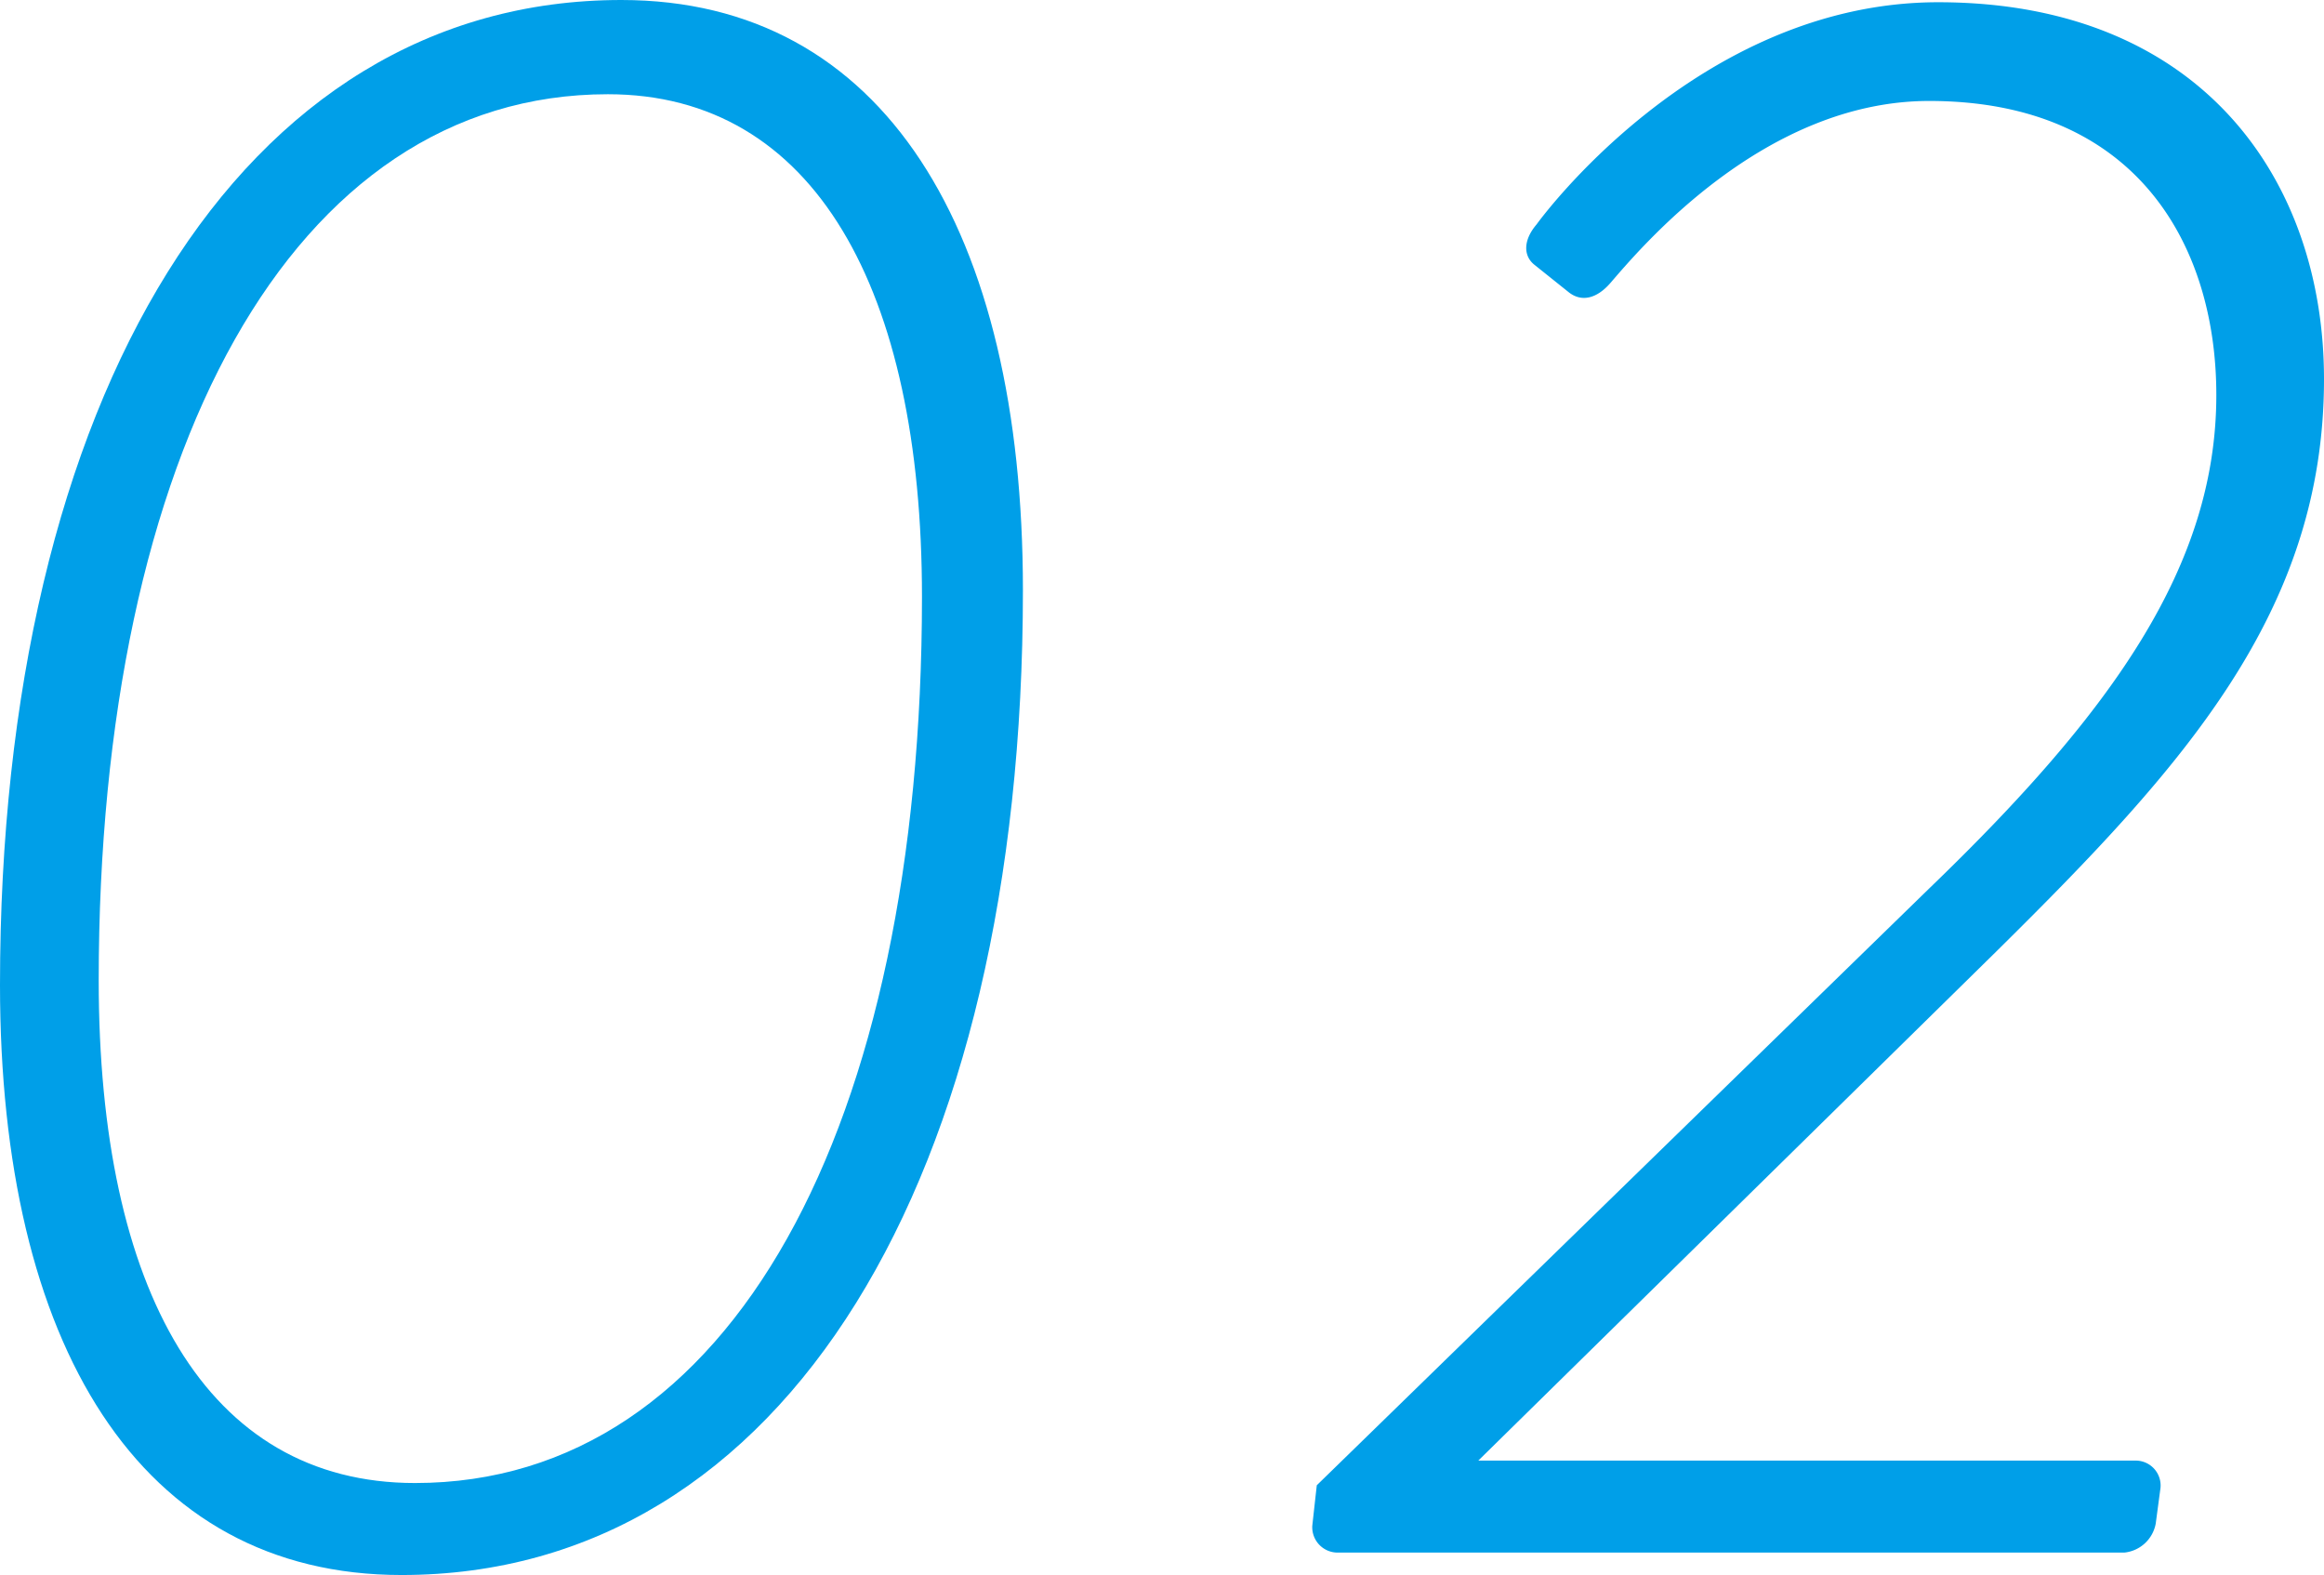
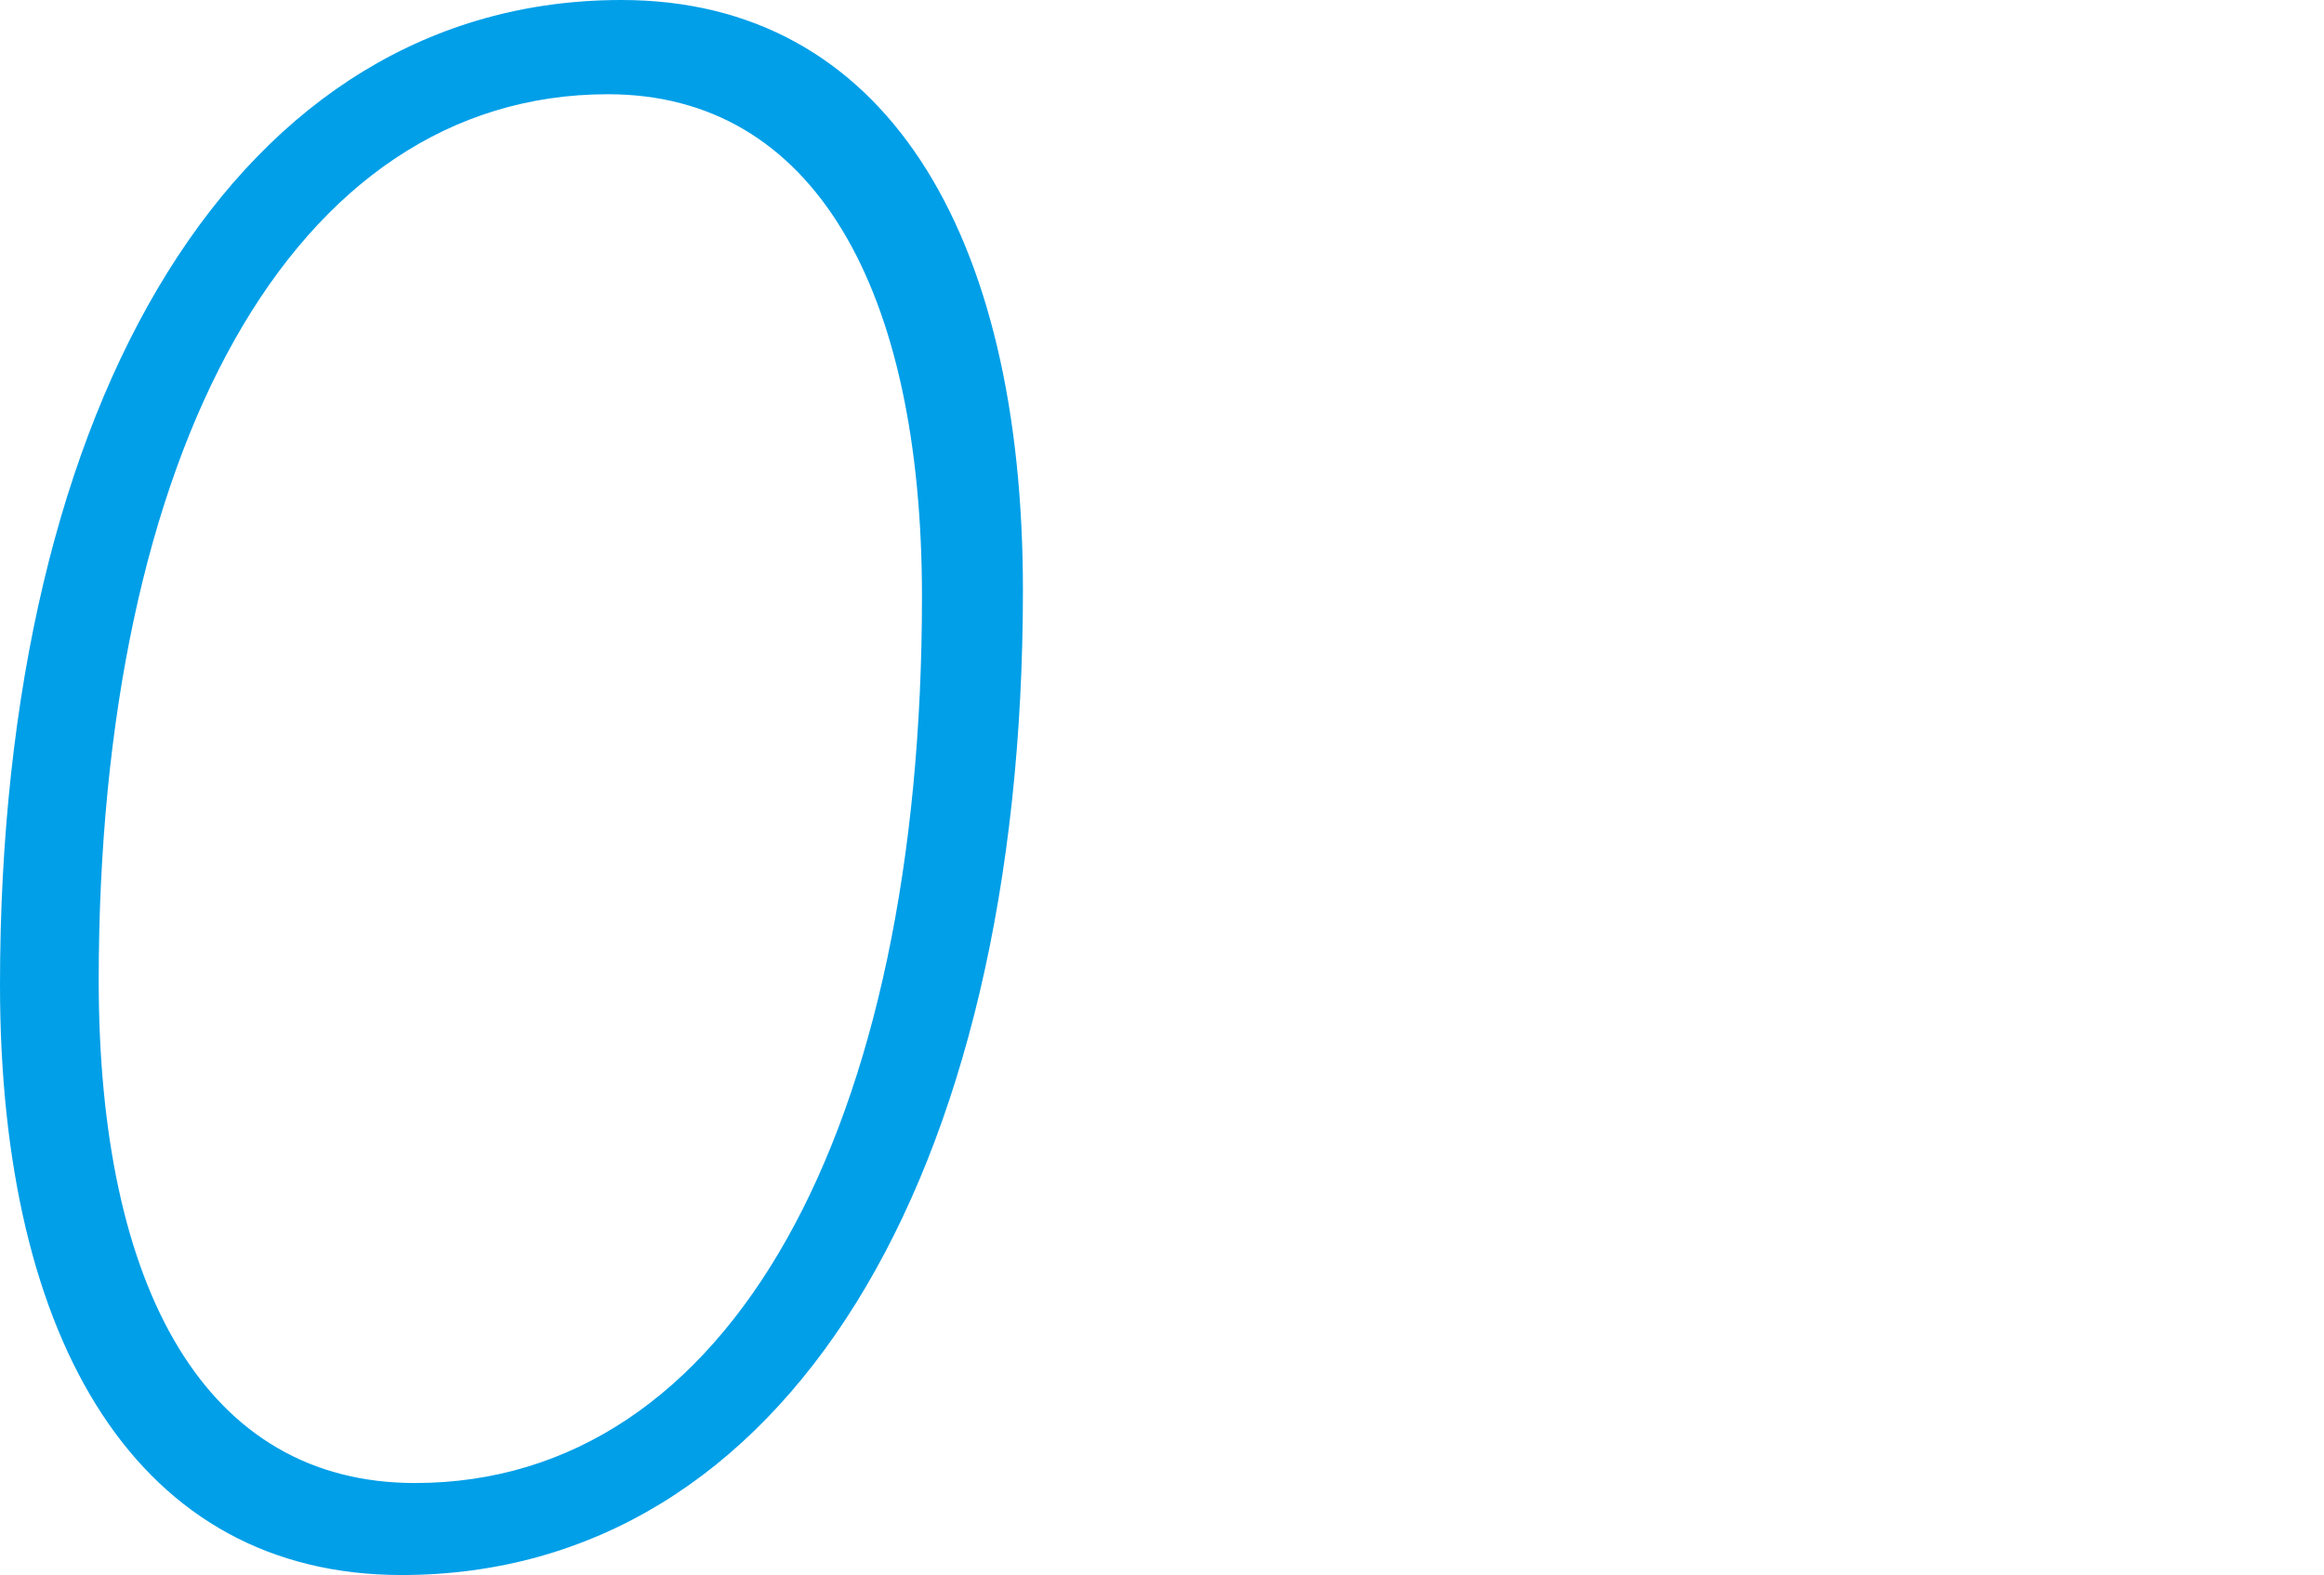
<svg xmlns="http://www.w3.org/2000/svg" width="207.2" height="140.4" viewBox="0 0 207.2 140.4">
  <defs>
    <style>.cls-1{fill:#009fe8;}</style>
  </defs>
  <g id="レイヤー_2" data-name="レイヤー 2">
    <g id="生産の高速化">
      <path class="cls-1" d="M0,87.8C0,35.4,21.4,0,55.4,0,78.8,0,91.2,20.6,91.2,52.6c0,52.4-21.2,87.8-55.4,87.8C12.4,140.4,0,119.8,0,87.8ZM82.2,53.2c0-27.4-9.6-44.8-28-44.8-28.2,0-45.4,32-45.4,79,0,27.6,9.6,44.8,28.2,44.8C65.2,132.2,82.2,100.4,82.2,53.2Z" />
-       <path class="cls-1" d="M117.4,132.4,172,79.2c16.4-15.8,25.6-28.8,25.6-44C197.6,22,190.6,9,172,9c-14.8,0-25.8,13.2-28.4,16.2-1.2,1.4-2.6,1.8-3.8.8l-3-2.4c-1-.8-1-2.2.2-3.6C137,20,151.2.2,172.8.2c23.4,0,34.4,15.8,34.4,33.6,0,20.8-12.6,34.6-29.2,51l-46.2,45.4h58.6a2.22,2.22,0,0,1,2.2,2.6l-.4,3a3.17,3.17,0,0,1-2.8,2.6H119.2A2.26,2.26,0,0,1,117,136Z" />
    </g>
  </g>
</svg>